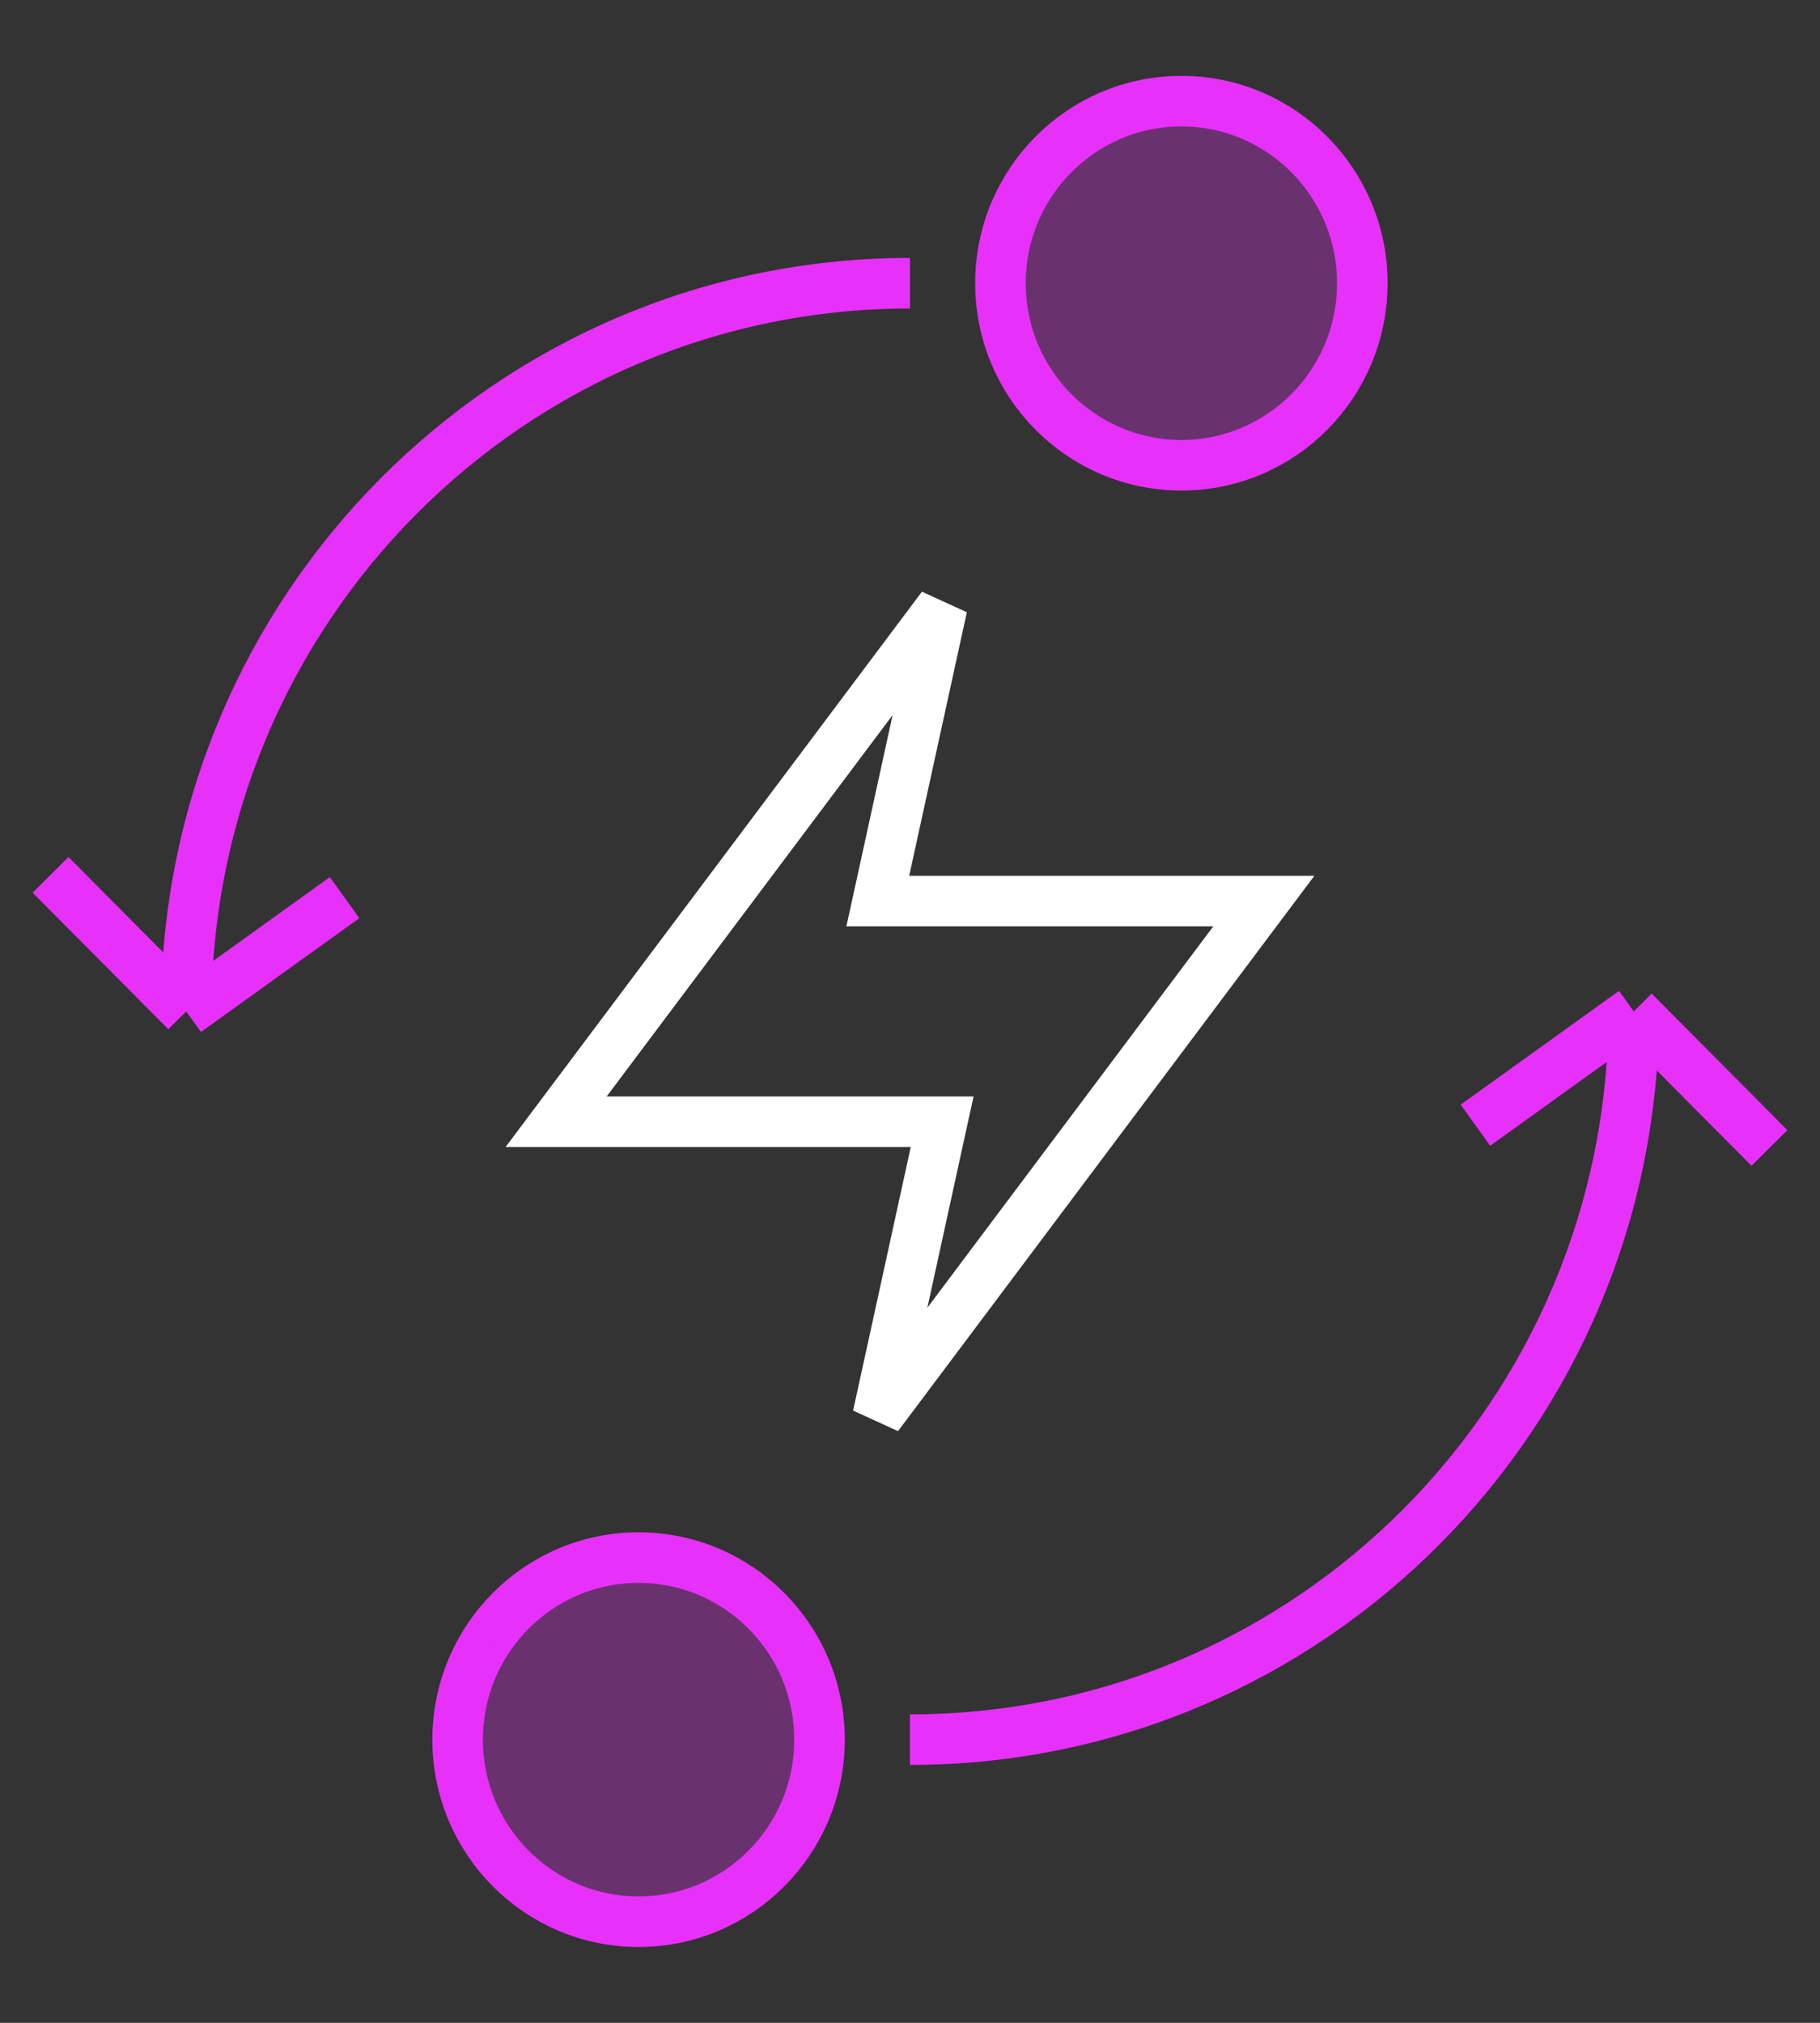
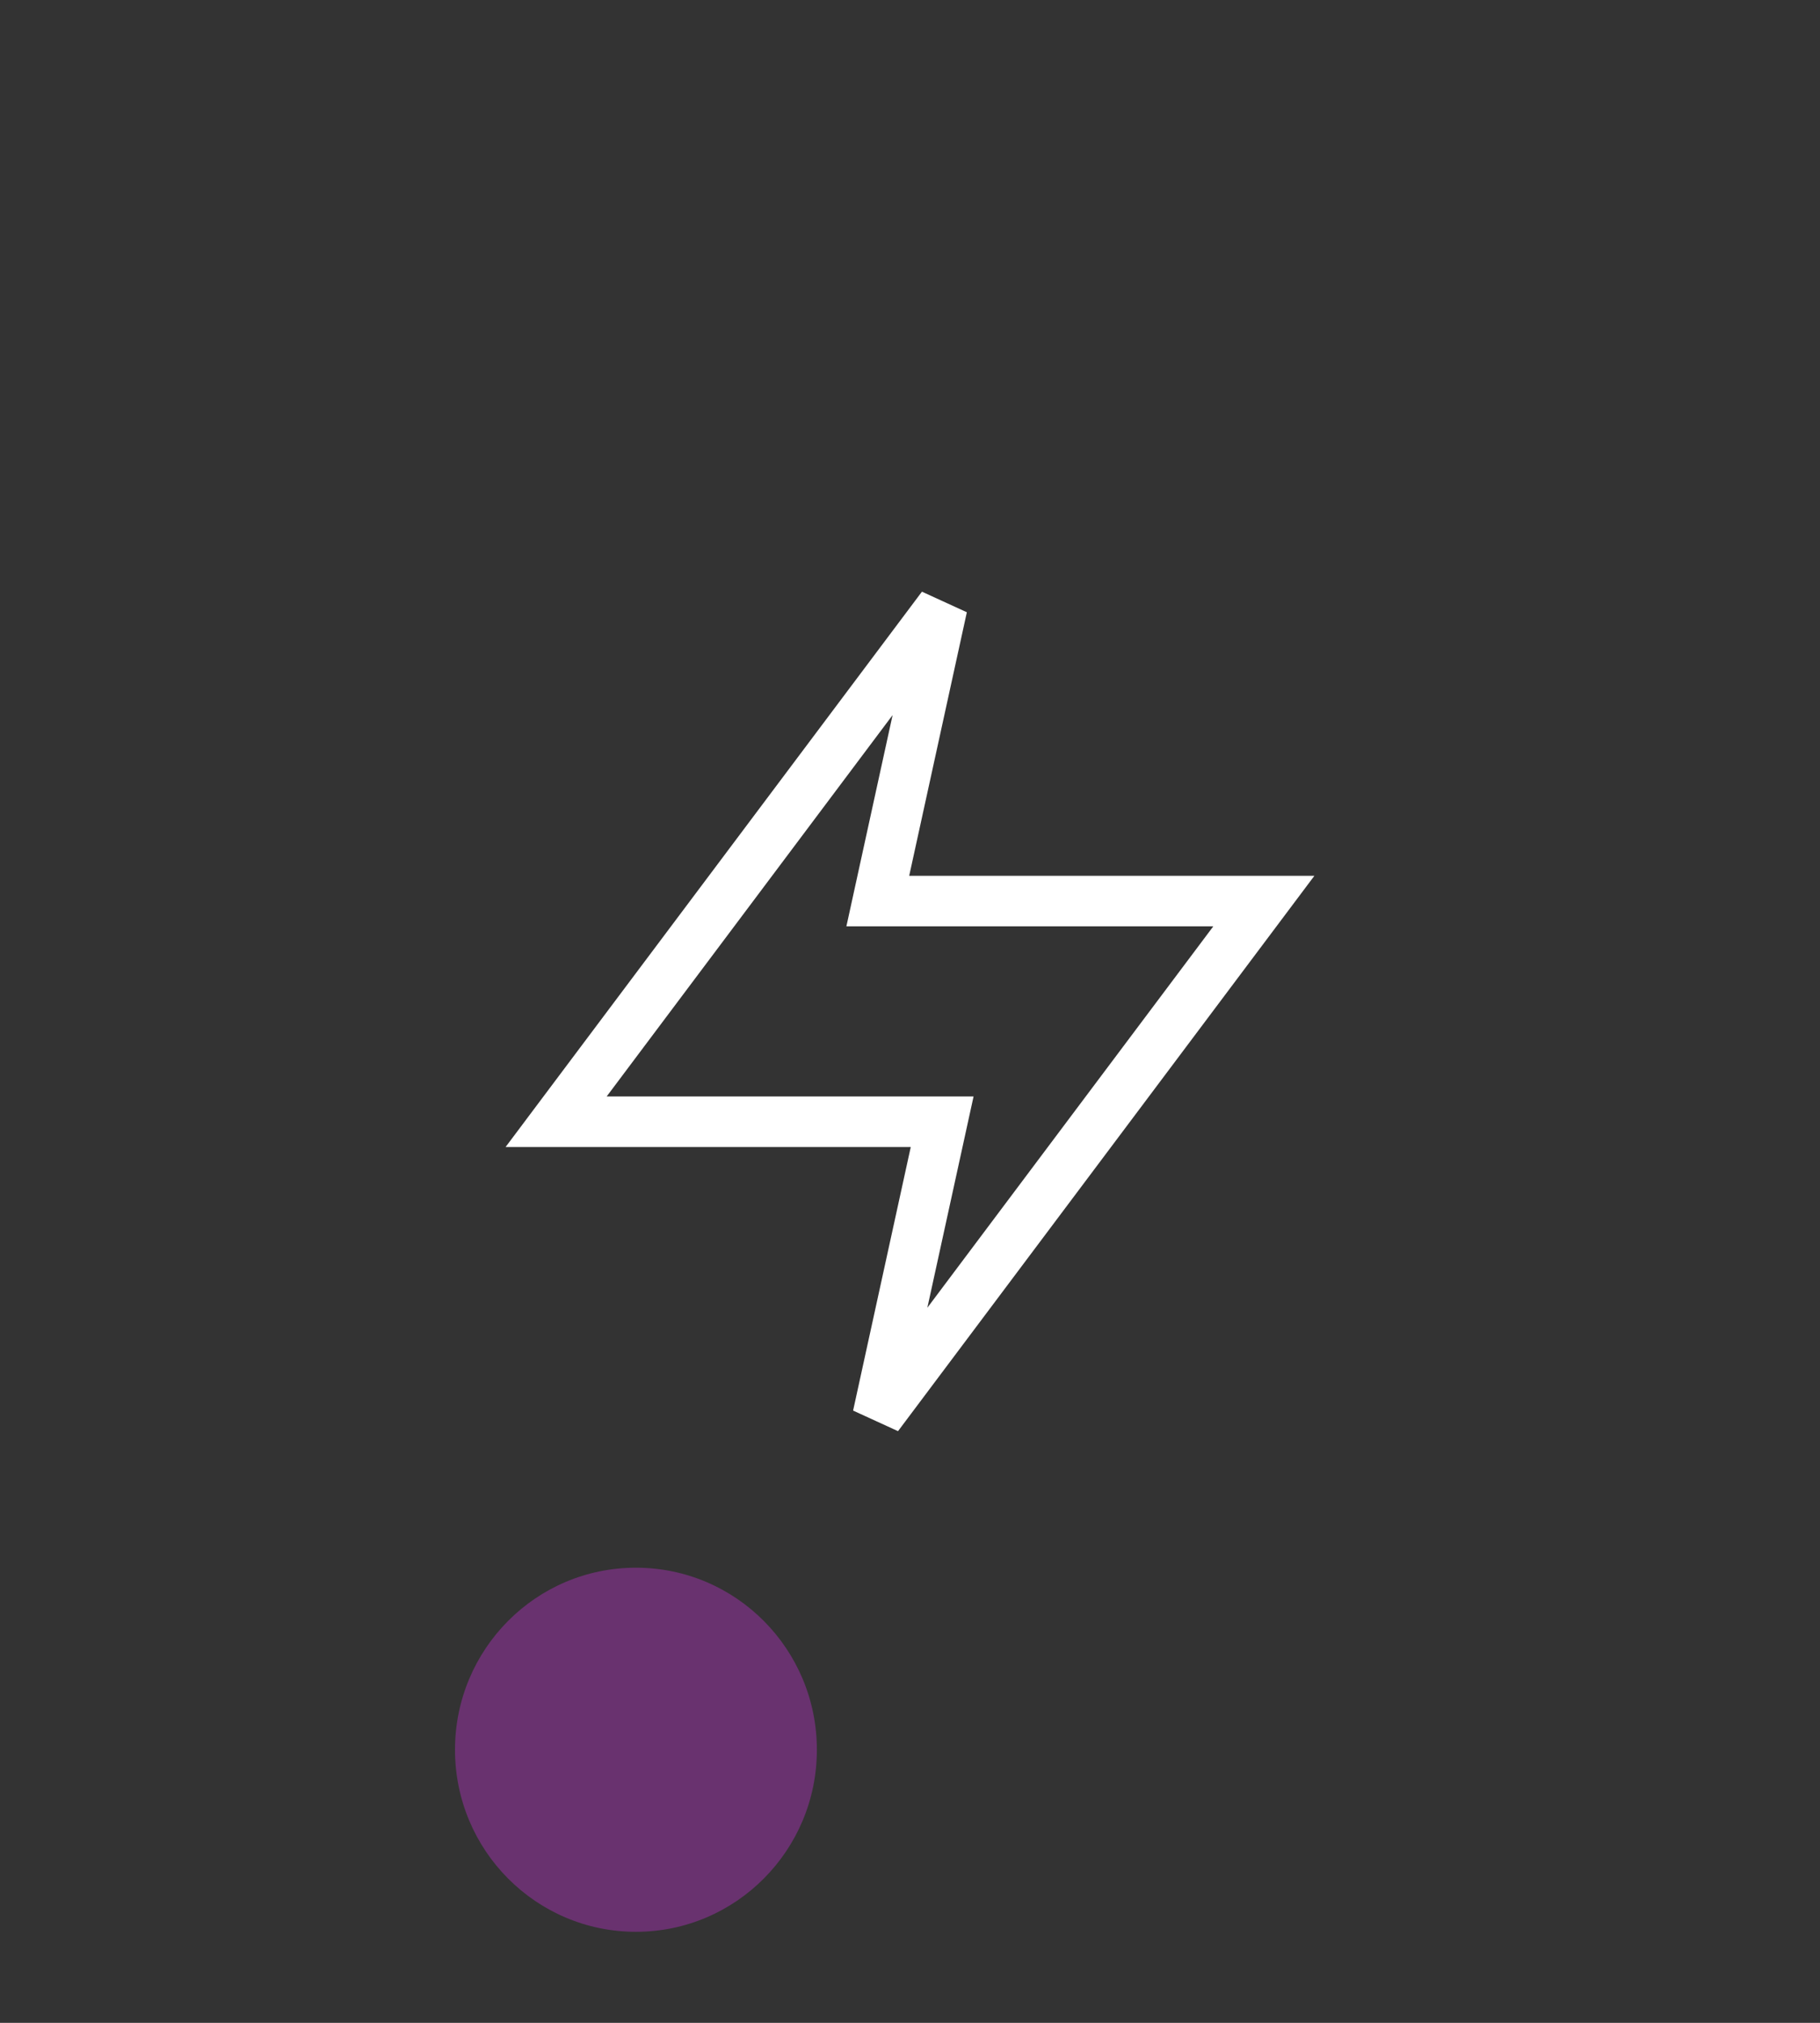
<svg xmlns="http://www.w3.org/2000/svg" fill="none" height="40" viewBox="0 0 36 40" width="36">
  <rect x="0" y="0" width="36" height="40" fill="#333333" stroke="none" />
-   <path d="m3.684 20c0-7.953 6.409-14.4 14.316-14.4m-14.316 14.4-2.684-2.7m2.684 2.7 3.132-2.25m25.5 2.25c0 7.953-6.409 14.4-14.316 14.4m14.316-14.4 2.684 2.7m-2.684-2.7-3.132 2.25m-2.237-16.65c0 1.988-1.602 3.6-3.579 3.6s-3.579-1.612-3.579-3.6 1.602-3.6 3.579-3.6 3.579 1.612 3.579 3.6zm-10.737 28.8c0 1.988-1.602 3.6-3.579 3.6s-3.579-1.612-3.579-3.6 1.602-3.6 3.579-3.6 3.579 1.612 3.579 3.6z" stroke="#e830fb" />
-   <path d="m26.947 5.6c0 1.988-1.602 3.6-3.579 3.6s-3.579-1.612-3.579-3.6 1.602-3.6 3.579-3.6 3.579 1.612 3.579 3.6z" fill="#e830fb" opacity=".3" />
  <path d="m16.158 34.6c0 1.988-1.602 3.6-3.579 3.6-1.976 0-3.579-1.612-3.579-3.6s1.602-3.6 3.579-3.6c1.977 0 3.579 1.612 3.579 3.6z" fill="#e830fb" opacity=".3" />
  <path d="m18.636 12-1.273 5.818h7.636l-7.636 10.182 1.273-5.818h-7.636z" stroke="#fff" />
</svg>